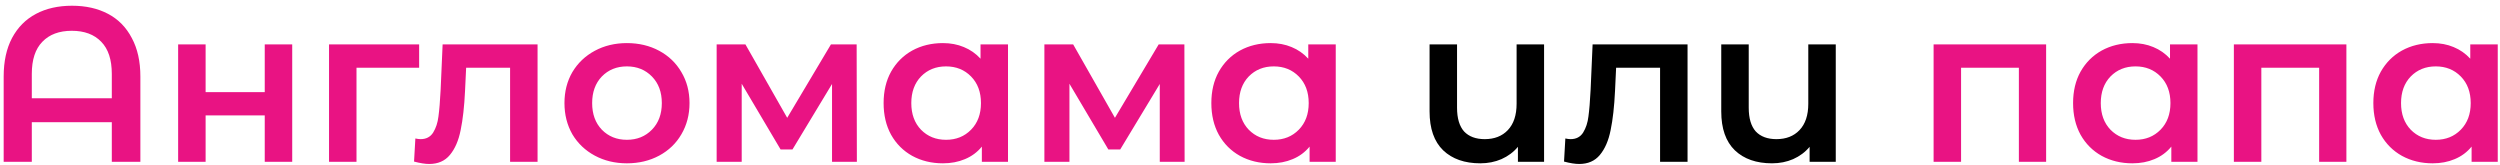
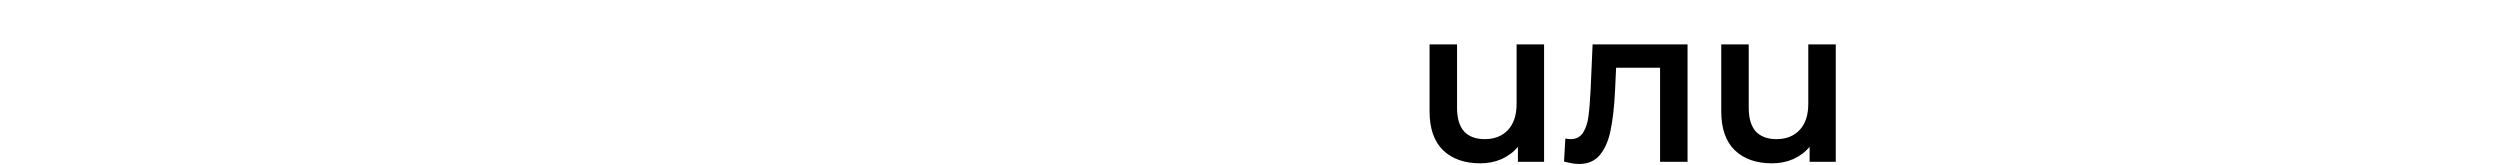
<svg xmlns="http://www.w3.org/2000/svg" width="273" height="18" viewBox="0 0 273 18" fill="none">
-   <path d="M7.865 0.626C9.369 0.626 10.681 0.922 11.801 1.514C12.921 2.106 13.785 2.986 14.393 4.154C15.017 5.306 15.329 6.706 15.329 8.354V17.666H12.209V13.346H3.473V17.666H0.401V8.354C0.401 6.706 0.705 5.306 1.313 4.154C1.937 2.986 2.809 2.106 3.929 1.514C5.049 0.922 6.361 0.626 7.865 0.626ZM12.209 10.73V8.066C12.209 6.514 11.825 5.346 11.057 4.562C10.289 3.762 9.217 3.362 7.841 3.362C6.465 3.362 5.393 3.762 4.625 4.562C3.857 5.346 3.473 6.514 3.473 8.066V10.73H12.209ZM19.453 4.85H22.453V10.058H28.91V4.85H31.91V17.666H28.91V12.602H22.453V17.666H19.453V4.85ZM45.77 7.394H38.93V17.666H35.93V4.85H45.77V7.394ZM58.702 4.85V17.666H55.702V7.394H50.902L50.782 9.938C50.702 11.634 50.542 13.058 50.302 14.21C50.078 15.346 49.686 16.25 49.126 16.922C48.582 17.578 47.83 17.906 46.87 17.906C46.422 17.906 45.87 17.818 45.214 17.642L45.358 15.122C45.582 15.17 45.774 15.194 45.934 15.194C46.542 15.194 46.998 14.954 47.302 14.474C47.606 13.978 47.798 13.394 47.878 12.722C47.974 12.034 48.054 11.058 48.118 9.794L48.334 4.85H58.702ZM68.455 17.834C67.159 17.834 65.991 17.554 64.951 16.994C63.911 16.434 63.095 15.658 62.503 14.666C61.927 13.658 61.639 12.522 61.639 11.258C61.639 9.994 61.927 8.866 62.503 7.874C63.095 6.882 63.911 6.106 64.951 5.546C65.991 4.986 67.159 4.706 68.455 4.706C69.767 4.706 70.943 4.986 71.983 5.546C73.023 6.106 73.831 6.882 74.407 7.874C74.999 8.866 75.295 9.994 75.295 11.258C75.295 12.522 74.999 13.658 74.407 14.666C73.831 15.658 73.023 16.434 71.983 16.994C70.943 17.554 69.767 17.834 68.455 17.834ZM68.455 15.266C69.559 15.266 70.471 14.898 71.191 14.162C71.911 13.426 72.271 12.458 72.271 11.258C72.271 10.058 71.911 9.09 71.191 8.354C70.471 7.618 69.559 7.25 68.455 7.25C67.351 7.25 66.439 7.618 65.719 8.354C65.015 9.09 64.663 10.058 64.663 11.258C64.663 12.458 65.015 13.426 65.719 14.162C66.439 14.898 67.351 15.266 68.455 15.266ZM90.858 17.666V9.17L86.538 16.322H85.242L80.994 9.146V17.666H78.258V4.85H81.402L85.962 12.866L90.738 4.85H93.546L93.57 17.666H90.858ZM110.074 4.85V17.666H107.218V16.01C106.722 16.618 106.106 17.074 105.37 17.378C104.65 17.682 103.85 17.834 102.97 17.834C101.722 17.834 100.602 17.562 99.61 17.018C98.634 16.474 97.866 15.706 97.306 14.714C96.762 13.722 96.49 12.57 96.49 11.258C96.49 9.946 96.762 8.802 97.306 7.826C97.866 6.834 98.634 6.066 99.61 5.522C100.602 4.978 101.722 4.706 102.97 4.706C103.802 4.706 104.562 4.85 105.25 5.138C105.954 5.426 106.562 5.85 107.074 6.41V4.85H110.074ZM103.306 15.266C104.41 15.266 105.322 14.898 106.042 14.162C106.762 13.426 107.122 12.458 107.122 11.258C107.122 10.058 106.762 9.09 106.042 8.354C105.322 7.618 104.41 7.25 103.306 7.25C102.202 7.25 101.29 7.618 100.57 8.354C99.866 9.09 99.514 10.058 99.514 11.258C99.514 12.458 99.866 13.426 100.57 14.162C101.29 14.898 102.202 15.266 103.306 15.266ZM126.647 17.666V9.17L122.327 16.322H121.031L116.783 9.146V17.666H114.047V4.85H117.191L121.751 12.866L126.527 4.85H129.335L129.359 17.666H126.647ZM145.863 4.85V17.666H143.007V16.01C142.511 16.618 141.895 17.074 141.159 17.378C140.439 17.682 139.639 17.834 138.759 17.834C137.511 17.834 136.391 17.562 135.399 17.018C134.423 16.474 133.655 15.706 133.095 14.714C132.551 13.722 132.279 12.57 132.279 11.258C132.279 9.946 132.551 8.802 133.095 7.826C133.655 6.834 134.423 6.066 135.399 5.522C136.391 4.978 137.511 4.706 138.759 4.706C139.591 4.706 140.351 4.85 141.039 5.138C141.743 5.426 142.351 5.85 142.863 6.41V4.85H145.863ZM139.095 15.266C140.199 15.266 141.111 14.898 141.831 14.162C142.551 13.426 142.911 12.458 142.911 11.258C142.911 10.058 142.551 9.09 141.831 8.354C141.111 7.618 140.199 7.25 139.095 7.25C137.991 7.25 137.079 7.618 136.359 8.354C135.655 9.09 135.303 10.058 135.303 11.258C135.303 12.458 135.655 13.426 136.359 14.162C137.079 14.898 137.991 15.266 139.095 15.266ZM223.437 4.85V17.666H220.461V7.394H214.149V17.666H211.149V4.85H223.437ZM239.965 4.85V17.666H237.109V16.01C236.613 16.618 235.997 17.074 235.261 17.378C234.541 17.682 233.741 17.834 232.861 17.834C231.613 17.834 230.493 17.562 229.501 17.018C228.525 16.474 227.757 15.706 227.197 14.714C226.653 13.722 226.381 12.57 226.381 11.258C226.381 9.946 226.653 8.802 227.197 7.826C227.757 6.834 228.525 6.066 229.501 5.522C230.493 4.978 231.613 4.706 232.861 4.706C233.693 4.706 234.453 4.85 235.141 5.138C235.845 5.426 236.453 5.85 236.965 6.41V4.85H239.965ZM233.197 15.266C234.301 15.266 235.213 14.898 235.933 14.162C236.653 13.426 237.013 12.458 237.013 11.258C237.013 10.058 236.653 9.09 235.933 8.354C235.213 7.618 234.301 7.25 233.197 7.25C232.093 7.25 231.181 7.618 230.461 8.354C229.757 9.09 229.405 10.058 229.405 11.258C229.405 12.458 229.757 13.426 230.461 14.162C231.181 14.898 232.093 15.266 233.197 15.266ZM256.226 4.85V17.666H253.25V7.394H246.938V17.666H243.938V4.85H256.226ZM272.754 4.85V17.666H269.898V16.01C269.402 16.618 268.786 17.074 268.05 17.378C267.33 17.682 266.53 17.834 265.65 17.834C264.402 17.834 263.282 17.562 262.29 17.018C261.314 16.474 260.546 15.706 259.986 14.714C259.442 13.722 259.17 12.57 259.17 11.258C259.17 9.946 259.442 8.802 259.986 7.826C260.546 6.834 261.314 6.066 262.29 5.522C263.282 4.978 264.402 4.706 265.65 4.706C266.482 4.706 267.242 4.85 267.93 5.138C268.634 5.426 269.242 5.85 269.754 6.41V4.85H272.754ZM265.986 15.266C267.09 15.266 268.002 14.898 268.722 14.162C269.442 13.426 269.802 12.458 269.802 11.258C269.802 10.058 269.442 9.09 268.722 8.354C268.002 7.618 267.09 7.25 265.986 7.25C264.882 7.25 263.97 7.618 263.25 8.354C262.546 9.09 262.194 10.058 262.194 11.258C262.194 12.458 262.546 13.426 263.25 14.162C263.97 14.898 264.882 15.266 265.986 15.266Z" fill="#E91383" />
  <path d="M168.613 4.85V17.666H165.757V16.034C165.277 16.61 164.677 17.058 163.957 17.378C163.253 17.682 162.485 17.834 161.653 17.834C159.941 17.834 158.589 17.362 157.597 16.418C156.605 15.458 156.109 14.042 156.109 12.17V4.85H159.109V11.762C159.109 12.914 159.365 13.778 159.877 14.354C160.405 14.914 161.157 15.194 162.133 15.194C163.189 15.194 164.029 14.866 164.653 14.21C165.293 13.538 165.613 12.578 165.613 11.33V4.85H168.613ZM184.28 4.85V17.666H181.28V7.394H176.48L176.36 9.938C176.28 11.634 176.12 13.058 175.88 14.21C175.656 15.346 175.264 16.25 174.704 16.922C174.16 17.578 173.408 17.906 172.448 17.906C172 17.906 171.448 17.818 170.792 17.642L170.936 15.122C171.16 15.17 171.352 15.194 171.512 15.194C172.12 15.194 172.576 14.954 172.88 14.474C173.184 13.978 173.376 13.394 173.456 12.722C173.552 12.034 173.632 11.058 173.696 9.794L173.912 4.85H184.28ZM200.465 4.85V17.666H197.609V16.034C197.129 16.61 196.529 17.058 195.809 17.378C195.105 17.682 194.337 17.834 193.505 17.834C191.793 17.834 190.441 17.362 189.449 16.418C188.457 15.458 187.961 14.042 187.961 12.17V4.85H190.961V11.762C190.961 12.914 191.217 13.778 191.729 14.354C192.257 14.914 193.009 15.194 193.985 15.194C195.041 15.194 195.881 14.866 196.505 14.21C197.145 13.538 197.465 12.578 197.465 11.33V4.85H200.465Z" fill="black" />
</svg>